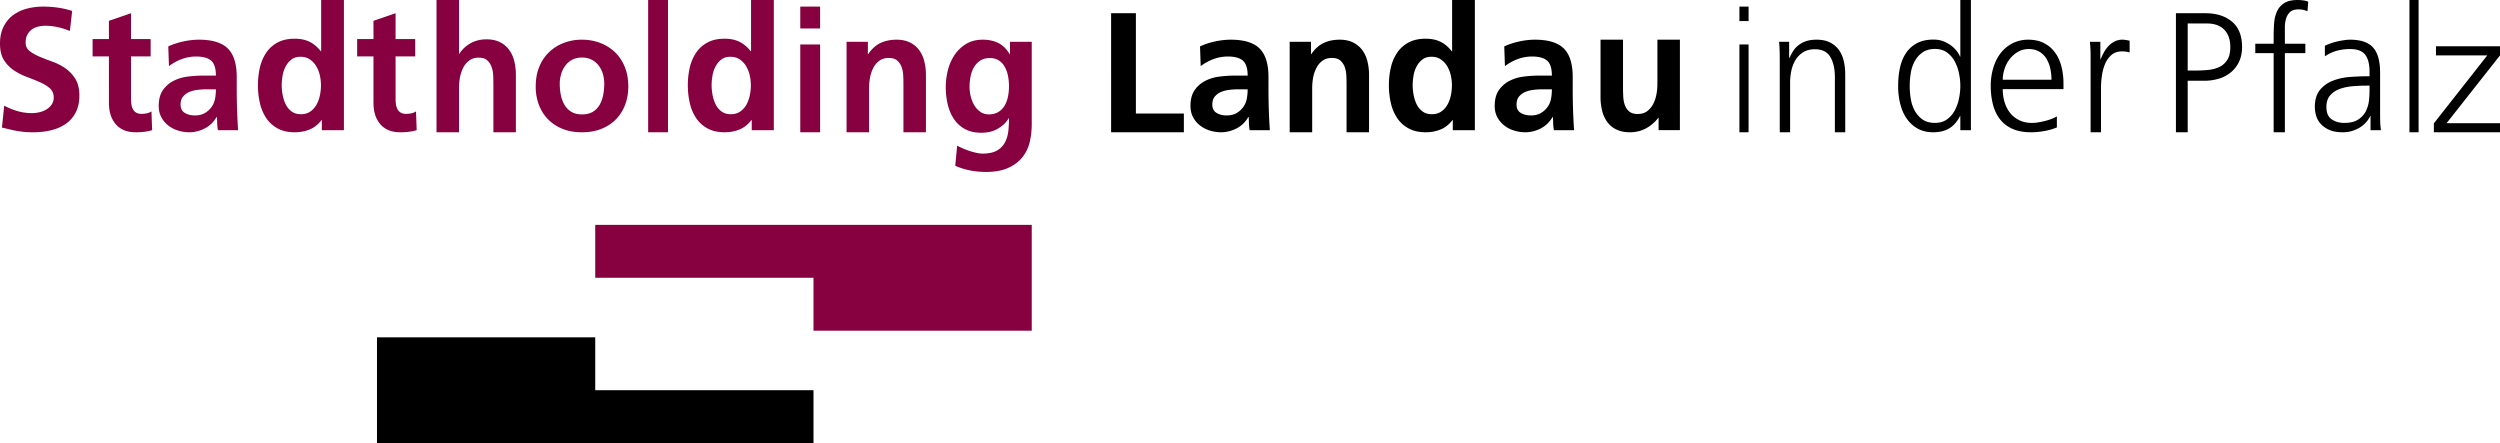
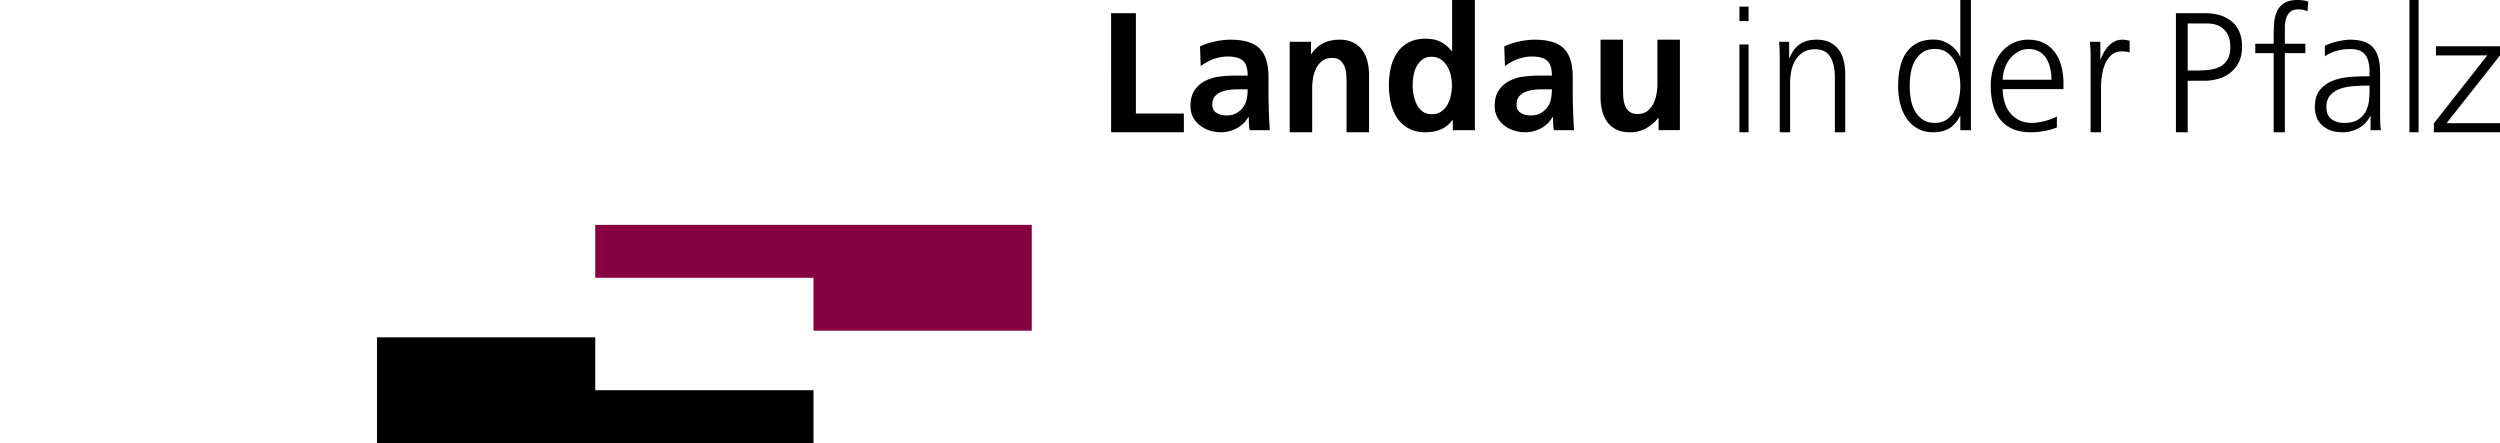
<svg xmlns="http://www.w3.org/2000/svg" height="67" viewBox="0 0 378 67" width="378">
-   <path d="M10.564 4.684a10.46 10.46 0 00-1.831-.579 8.903 8.903 0 00-1.938-.21c-.316 0-.649.04-.996.12a2.721 2.721 0 00-.94.406 2.275 2.275 0 00-.704.79c-.185.332-.277.746-.277 1.236 0 .527.198.948.596 1.264.398.315.898.6 1.5.856.602.254 1.256.507 1.963.76a8.39 8.39 0 011.966 1.015 5.37 5.37 0 011.499 1.605c.398.651.598 1.484.598 2.5 0 1-.186 1.854-.56 2.565a4.677 4.677 0 01-1.513 1.725c-.634.44-1.375.758-2.215.96-.84.203-1.73.303-2.669.303-.511 0-.96-.017-1.339-.053a15.331 15.331 0 01-2.177-.368 93.622 93.622 0 00-1.235-.29l.347-3.315a9.475 9.475 0 002.018.827 7.822 7.822 0 002.174.304c.355 0 .726-.043 1.115-.131a3.43 3.43 0 001.062-.421c.318-.194.586-.438.796-.737.212-.3.318-.658.318-1.08 0-.578-.197-1.042-.596-1.394-.398-.352-.9-.658-1.5-.92a37.57 37.57 0 00-1.962-.79 9.302 9.302 0 01-1.967-1c-.6-.405-1.1-.921-1.499-1.553C.2 8.447 0 7.624 0 6.605 0 5.59.186 4.72.56 4c.371-.718.856-1.299 1.457-1.737a6.108 6.108 0 012.07-.962A9.535 9.535 0 016.48 1c1.627 0 3.106.22 4.433.658zm5.904 3.842H14V5.905h2.468V3.15L19.81 2v3.905h2.967v2.621H19.81v6.419c0 .304.02.588.061.856.043.267.123.508.236.722.118.214.281.384.487.508.209.124.47.187.787.187.299 0 .582-.031.847-.092.266-.063.49-.158.674-.282l.1 2.835a7 7 0 01-1.123.24 10.2 10.2 0 01-1.346.081c-1.312 0-2.318-.401-3.017-1.204-.698-.802-1.047-1.889-1.047-3.263zm10.834 7.292c0 .572.211.987.633 1.247.42.26.941.39 1.563.39.53 0 1-.11 1.406-.324a3.137 3.137 0 001.02-.871c.291-.38.486-.805.58-1.273s.14-.961.14-1.48H31.15c-.397 0-.819.025-1.265.077-.45.052-.863.156-1.241.312a2.486 2.486 0 00-.955.69c-.256.302-.387.713-.387 1.232zm-1.859-8.805a10.816 10.816 0 012.26-.74A11.109 11.109 0 0130.066 6c2.03 0 3.492.446 4.386 1.339.896.892 1.342 2.323 1.342 4.297v1.715a97.32 97.32 0 00.054 3.35 94.065 94.065 0 00.153 2.987h-3.047a6.532 6.532 0 01-.117-1.102 16.36 16.36 0 00-.035-.898h-.054c-.206.364-.46.692-.76.987a4.245 4.245 0 01-.995.728 5.228 5.228 0 01-1.148.441 4.823 4.823 0 01-1.201.156 5.789 5.789 0 01-1.715-.26 4.582 4.582 0 01-1.486-.767 3.879 3.879 0 01-1.044-1.245c-.267-.493-.399-1.062-.399-1.702 0-1.004.214-1.809.643-2.416a4.388 4.388 0 011.629-1.402 6.495 6.495 0 012.18-.635c.8-.095 1.56-.144 2.283-.144h1.91c0-1.091-.24-1.845-.72-2.26-.484-.416-1.242-.624-2.274-.624-.74 0-1.462.13-2.169.39A7.32 7.32 0 0025.547 10zm17.152 5.874c0 .473.05.962.143 1.47.096.508.248.98.462 1.417.215.44.512.797.888 1.076.376.28.846.42 1.411.42s1.044-.14 1.44-.42a3.06 3.06 0 00.938-1.061c.231-.43.4-.902.502-1.418a7.611 7.611 0 00.152-1.484c0-.472-.053-.961-.166-1.47a4.718 4.718 0 00-.54-1.39 3.217 3.217 0 00-.964-1.036c-.395-.272-.864-.408-1.411-.408-.568 0-1.03.14-1.388.42-.36.281-.651.63-.873 1.05-.225.42-.379.885-.463 1.39-.086.509-.13.99-.13 1.444zm6.067 5.276h-.054c-.514.665-1.112 1.138-1.796 1.417-.687.28-1.441.42-2.261.42-1.014 0-1.874-.198-2.586-.592a4.854 4.854 0 01-1.72-1.572 6.803 6.803 0 01-.95-2.272c-.197-.856-.295-1.749-.295-2.677s.098-1.816.295-2.663a6.65 6.65 0 01.95-2.245 4.834 4.834 0 011.72-1.549c.712-.384 1.572-.577 2.586-.577.873 0 1.62.153 2.247.46.624.306 1.196.783 1.708 1.43h.053V0H52v19.685h-3.338zm7.806-9.637H54V5.905h2.468V3.15L59.81 2v3.905h2.967v2.621H59.81v6.419c0 .304.02.588.061.856.043.267.123.508.236.722.118.214.281.384.487.508.209.124.47.187.787.187.299 0 .582-.031.847-.092.266-.063.49-.158.674-.282l.1 2.835a7 7 0 01-1.123.24 10.2 10.2 0 01-1.346.081c-1.312 0-2.318-.401-3.017-1.204-.698-.802-1.047-1.889-1.047-3.263zM66 0h3.402v8.133h.049a4.82 4.82 0 011.71-1.6c.704-.39 1.505-.586 2.4-.586.777 0 1.446.138 2.004.414a3.81 3.81 0 011.384 1.132c.362.48.63 1.05.798 1.707S78 10.57 78 11.333V20h-3.4v-7.333c0-.427-.01-.87-.036-1.334a4.273 4.273 0 00-.254-1.268c-.145-.38-.364-.7-.662-.96-.295-.257-.713-.385-1.255-.385-.608 0-1.107.155-1.496.468-.39.31-.695.696-.911 1.159a5.351 5.351 0 00-.46 1.478 9.104 9.104 0 00-.124 1.455V20H66zm18.634 12.675c0 .555.052 1.105.156 1.65a4.78 4.78 0 00.534 1.481c.25.442.592.8 1.027 1.077.432.276.977.416 1.636.416.673 0 1.228-.135 1.66-.402a2.96 2.96 0 001.027-1.065c.25-.441.428-.94.532-1.494a8.986 8.986 0 00.158-1.663c0-.52-.071-1.017-.208-1.492a3.847 3.847 0 00-.626-1.26 3.192 3.192 0 00-1.05-.884c-.425-.224-.924-.338-1.493-.338-.571 0-1.065.114-1.483.338-.415.227-.76.524-1.036.897a3.903 3.903 0 00-.624 1.273 5.12 5.12 0 00-.21 1.466M81 13.091c0-1.108.175-2.1.532-2.973a6.304 6.304 0 011.48-2.222 6.648 6.648 0 012.222-1.402A7.545 7.545 0 0187.987 6c.987 0 1.908.165 2.765.494a6.607 6.607 0 012.234 1.402 6.304 6.304 0 011.48 2.222c.355.874.534 1.865.534 2.973 0 .97-.158 1.875-.47 2.715-.309.841-.765 1.57-1.362 2.194s-1.334 1.115-2.208 1.469-1.865.531-2.973.531c-1.11 0-2.097-.177-2.963-.531-.864-.354-1.596-.846-2.194-1.469s-1.053-1.353-1.365-2.194A7.745 7.745 0 0181 13.091M98 20h3V0h-3zm9.595-7.113c0 .473.05.962.143 1.47.096.508.248.98.462 1.417.215.44.512.797.888 1.076.376.28.846.42 1.411.42s1.044-.14 1.44-.42a3.06 3.06 0 00.938-1.061c.231-.43.4-.902.502-1.418a7.611 7.611 0 00.152-1.484c0-.472-.053-.961-.166-1.47a4.718 4.718 0 00-.54-1.39 3.217 3.217 0 00-.964-1.036c-.395-.272-.864-.408-1.411-.408-.568 0-1.03.14-1.388.42-.36.281-.651.63-.873 1.05-.225.42-.379.885-.463 1.39-.086.509-.13.99-.13 1.444zm6.067 5.276h-.054c-.514.665-1.112 1.138-1.796 1.417-.687.28-1.441.42-2.261.42-1.014 0-1.874-.198-2.586-.592a4.854 4.854 0 01-1.72-1.572 6.803 6.803 0 01-.95-2.272c-.197-.856-.295-1.749-.295-2.677s.098-1.816.295-2.663a6.65 6.65 0 01.95-2.245 4.834 4.834 0 011.72-1.549c.712-.384 1.572-.577 2.586-.577.873 0 1.62.153 2.247.46.624.306 1.196.783 1.708 1.43h.053V0H117v19.685h-3.338zM121 20h3V6.723h-3zm0-15.7h3V1h-3zm7 2.019h3.222v1.86h.051c.542-.798 1.167-1.358 1.877-1.686S134.666 6 135.56 6c.778 0 1.447.138 2.005.413.56.273 1.02.65 1.384 1.128a4.74 4.74 0 01.798 1.7 8.52 8.52 0 01.253 2.125V20h-3.4v-7.306c0-.425-.01-.867-.036-1.328s-.11-.881-.254-1.263a2.362 2.362 0 00-.662-.956c-.295-.256-.713-.384-1.255-.384-.608 0-1.107.154-1.496.466-.39.309-.695.693-.911 1.154a5.316 5.316 0 00-.46 1.473 9.036 9.036 0 00-.124 1.45V20H128zm21.527 10.976c.53 0 .988-.112 1.374-.335.385-.22.703-.527.95-.92.25-.39.43-.845.54-1.362.11-.517.168-1.058.168-1.629a7.95 7.95 0 00-.168-1.655 4.487 4.487 0 00-.514-1.362c-.231-.39-.532-.7-.9-.922-.368-.221-.8-.333-1.298-.333-.582 0-1.07.129-1.465.386a3.04 3.04 0 00-.95 1.003c-.239.41-.412.871-.512 1.388a8.056 8.056 0 00-.157 1.576c0 .463.061.944.18 1.441.122.498.302.95.542 1.35.238.4.542.728.911.986.37.26.802.388 1.3.388zM156 6.32v12.417c0 .944-.1 1.85-.306 2.724a5.787 5.787 0 01-1.105 2.308c-.532.668-1.247 1.207-2.147 1.617-.899.408-2.041.614-3.431.614a12.57 12.57 0 01-2.182-.201 10.452 10.452 0 01-2.392-.734l.283-3.044a9.9 9.9 0 00.887.428c.334.143.675.271 1.028.388.35.114.694.209 1.028.28s.64.106.913.106c.942 0 1.682-.165 2.222-.493a3.09 3.09 0 001.196-1.284 4.988 4.988 0 00.474-1.733c.06-.634.091-1.243.091-1.83h-.053c-.325.587-.848 1.1-1.568 1.536-.717.435-1.565.653-2.542.653s-1.808-.187-2.494-.56a4.684 4.684 0 01-1.67-1.523c-.428-.64-.741-1.378-.937-2.216S143 14.057 143 13.13c0-.819.105-1.656.32-2.51a7.286 7.286 0 011.002-2.297 5.611 5.611 0 011.736-1.668c.7-.437 1.549-.655 2.544-.655.874 0 1.65.165 2.324.495.678.33 1.255.894 1.736 1.695h.05V6.32z" fill="#87003f" />
  <path d="M168 2h3.747v15.163H179V20h-11zm15.302 13.818c0 .572.211.987.633 1.247.42.26.941.39 1.563.39.53 0 1-.11 1.406-.324a3.137 3.137 0 001.02-.871c.291-.38.486-.805.58-1.273s.14-.961.14-1.48h-1.494c-.397 0-.819.025-1.265.077-.45.052-.863.156-1.241.312a2.486 2.486 0 00-.955.69c-.256.302-.387.713-.387 1.232zm-1.859-8.805a10.816 10.816 0 012.26-.74A11.109 11.109 0 01186.066 6c2.03 0 3.492.446 4.386 1.339.896.892 1.342 2.323 1.342 4.297v1.715a97.32 97.32 0 00.054 3.35 94.065 94.065 0 00.153 2.987h-3.047a6.532 6.532 0 01-.117-1.102 16.36 16.36 0 00-.035-.898h-.054c-.206.364-.46.692-.76.987a4.245 4.245 0 01-.995.728 5.228 5.228 0 01-1.148.441 4.823 4.823 0 01-1.201.156 5.789 5.789 0 01-1.715-.26 4.582 4.582 0 01-1.486-.767 3.879 3.879 0 01-1.044-1.245c-.267-.493-.399-1.062-.399-1.702 0-1.004.214-1.809.643-2.416a4.388 4.388 0 011.629-1.402 6.495 6.495 0 012.18-.635c.8-.095 1.56-.144 2.283-.144h1.91c0-1.091-.24-1.845-.72-2.26-.484-.416-1.242-.624-2.274-.624-.74 0-1.462.13-2.169.39A7.32 7.32 0 00181.547 10zM195 6.319h3.222v1.86h.051c.542-.798 1.167-1.358 1.877-1.686S201.666 6 202.56 6c.778 0 1.447.138 2.005.413.56.273 1.02.65 1.384 1.128a4.74 4.74 0 01.798 1.7 8.52 8.52 0 01.253 2.125V20h-3.4v-7.306c0-.425-.01-.867-.036-1.328s-.11-.881-.254-1.263a2.362 2.362 0 00-.662-.956c-.295-.256-.713-.384-1.255-.384-.608 0-1.107.154-1.496.466-.39.309-.695.693-.911 1.154a5.316 5.316 0 00-.46 1.473 9.036 9.036 0 00-.124 1.45V20H195zm18.595 6.568c0 .473.05.962.143 1.47.096.508.248.98.462 1.417.215.44.512.797.888 1.076.376.28.846.42 1.411.42s1.044-.14 1.44-.42a3.06 3.06 0 00.938-1.061c.231-.43.4-.902.502-1.418a7.611 7.611 0 00.152-1.484c0-.472-.053-.961-.166-1.47a4.718 4.718 0 00-.54-1.39 3.217 3.217 0 00-.964-1.036c-.395-.272-.864-.408-1.411-.408-.568 0-1.03.14-1.388.42-.36.281-.651.63-.873 1.05-.225.42-.379.885-.463 1.39-.086.509-.13.99-.13 1.444zm6.067 5.276h-.054c-.514.665-1.112 1.138-1.796 1.417-.687.28-1.441.42-2.261.42-1.014 0-1.874-.198-2.586-.592a4.854 4.854 0 01-1.72-1.572 6.803 6.803 0 01-.95-2.272c-.197-.856-.295-1.749-.295-2.677s.098-1.816.295-2.663a6.65 6.65 0 01.95-2.245 4.834 4.834 0 011.72-1.549c.712-.384 1.572-.577 2.586-.577.873 0 1.62.153 2.247.46.624.306 1.196.783 1.708 1.43h.053V0H223v19.685h-3.338zm9.64-2.345c0 .572.211.987.633 1.247.42.26.941.39 1.563.39.53 0 1-.11 1.406-.324a3.137 3.137 0 001.02-.871c.291-.38.486-.805.58-1.273s.14-.961.14-1.48h-1.494c-.397 0-.819.025-1.265.077-.45.052-.863.156-1.241.312a2.486 2.486 0 00-.955.69c-.256.302-.387.713-.387 1.232zm-1.859-8.805a10.816 10.816 0 012.26-.74A11.109 11.109 0 01232.066 6c2.03 0 3.492.446 4.386 1.339.896.892 1.342 2.323 1.342 4.297v1.715a97.32 97.32 0 00.054 3.35 94.065 94.065 0 00.153 2.987h-3.047a6.532 6.532 0 01-.117-1.102 16.36 16.36 0 00-.035-.898h-.054c-.206.364-.46.692-.76.987a4.245 4.245 0 01-.995.728 5.228 5.228 0 01-1.148.441 4.823 4.823 0 01-1.201.156 5.789 5.789 0 01-1.715-.26 4.582 4.582 0 01-1.486-.767 3.879 3.879 0 01-1.044-1.245c-.267-.493-.399-1.062-.399-1.702 0-1.004.214-1.809.643-2.416a4.388 4.388 0 011.629-1.402 6.495 6.495 0 012.18-.635c.8-.095 1.56-.144 2.283-.144h1.91c0-1.091-.24-1.845-.72-2.26-.484-.416-1.242-.624-2.274-.624-.74 0-1.462.13-2.169.39A7.32 7.32 0 00227.547 10zM254 19.681h-3.22v-1.86h-.052a5.899 5.899 0 01-1.866 1.595c-.718.388-1.527.584-2.422.584-.777 0-1.446-.133-2.002-.398a3.687 3.687 0 01-1.384-1.116 4.705 4.705 0 01-.8-1.7 8.625 8.625 0 01-.254-2.152V6h3.4v7.306c0 .425.011.867.037 1.328.027.461.106.881.242 1.263.136.379.355.698.66.956.306.256.726.384 1.27.384.607 0 1.105-.154 1.495-.466.39-.309.694-.693.913-1.154a5.39 5.39 0 00.457-1.473 9.031 9.031 0 00.127-1.45V6h3.4zm9 .319h1.384V6.726H263zm.002-16.814h1.384V1h-1.384zM269.1 9.54c0-.517-.005-1.046-.014-1.582A22.51 22.51 0 00269 6.322h1.518v2.44h.047c.134-.302.3-.621.5-.95a3.59 3.59 0 01.771-.9 3.832 3.832 0 011.158-.658c.454-.169 1.015-.254 1.678-.254.78 0 1.443.134 1.99.402s.995.637 1.343 1.1c.348.466.6 1.02.758 1.663.158.643.237 1.34.237 2.092V20h-1.567v-8.314c0-1.288-.233-2.314-.696-3.084-.464-.768-1.237-1.154-2.314-1.154-.714 0-1.311.154-1.79.456a3.522 3.522 0 00-1.157 1.18c-.291.483-.5 1.02-.624 1.61a8.609 8.609 0 00-.187 1.743V20H269.1zm19.649 3.452c0 .647.053 1.303.163 1.969.11.665.314 1.264.61 1.799.296.532.69.97 1.178 1.312.49.339 1.115.51 1.875.51.71 0 1.309-.174 1.8-.524a3.93 3.93 0 001.179-1.35 6.616 6.616 0 00.645-1.812c.136-.658.202-1.29.202-1.904a9.38 9.38 0 00-.202-1.902 6.616 6.616 0 00-.645-1.81 3.944 3.944 0 00-1.18-1.353c-.49-.351-1.09-.525-1.799-.525-.76 0-1.384.171-1.875.513a3.844 3.844 0 00-1.177 1.312 5.52 5.52 0 00-.61 1.797 11.941 11.941 0 00-.164 1.968zM298 19.685h-1.599v-2.126h-.05c-.44.857-.988 1.48-1.647 1.864s-1.454.577-2.382.577c-.896 0-1.673-.179-2.332-.537a4.892 4.892 0 01-1.66-1.484c-.447-.63-.781-1.367-1-2.217-.22-.85-.33-1.772-.33-2.77 0-1.014.097-1.95.29-2.808.196-.857.51-1.597.938-2.217a4.541 4.541 0 011.661-1.458c.675-.348 1.488-.525 2.433-.525.624 0 1.18.105 1.658.315.482.21.887.456 1.219.735.327.282.592.566.786.854.193.287.315.511.366.668h.05V0h1.6zm12.184-7.629a7.85 7.85 0 00-.184-1.704 4.825 4.825 0 00-.59-1.494 3.142 3.142 0 00-1.07-1.049c-.435-.262-.964-.393-1.577-.393-.614 0-1.162.14-1.643.42a4.353 4.353 0 00-1.24 1.074c-.34.439-.605.937-.789 1.494a5.265 5.265 0 00-.275 1.652zm.816 7.21a8.735 8.735 0 01-1.92.55c-.704.124-1.36.184-1.974.184-1.106 0-2.05-.174-2.83-.524a4.814 4.814 0 01-1.895-1.469c-.481-.629-.833-1.372-1.05-2.228-.22-.856-.33-1.783-.33-2.779a9.41 9.41 0 01.406-2.817c.273-.865.653-1.604 1.146-2.217a5.322 5.322 0 011.79-1.442A5.146 5.146 0 01306.657 6c.948 0 1.759.181 2.436.539a4.716 4.716 0 011.655 1.442c.43.6.746 1.306.95 2.109.2.805.301 1.652.301 2.543v.839h-9.184c0 .717.096 1.385.29 2.007.19.62.473 1.156.842 1.61.368.456.827.818 1.382 1.09.55.272 1.187.405 1.907.405.3 0 .627-.028.988-.09.359-.062.71-.136 1.05-.224.345-.086.668-.193.974-.315s.557-.243.751-.367zm5.1-9.886v-.966a19.256 19.256 0 00-.05-1.41c-.016-.204-.034-.431-.05-.682h1.573V8.95h.052a9.21 9.21 0 01.525-1.1c.2-.355.439-.675.714-.953.273-.275.582-.495.923-.656S320.5 6 320.9 6c.182 0 .378.02.587.054.209.036.38.073.513.107v1.77a3.764 3.764 0 00-1.15-.16c-.632 0-1.154.17-1.563.509a3.49 3.49 0 00-.962 1.302 6.92 6.92 0 00-.5 1.77c-.1.65-.152 1.282-.152 1.89V20H316.1zm14.679 1.285h1.237c.667 0 1.319-.035 1.944-.103a4.854 4.854 0 001.664-.465c.48-.241.867-.597 1.16-1.071.293-.471.438-1.111.438-1.92 0-1.135-.31-2.011-.928-2.63-.619-.62-1.495-.929-2.631-.929h-2.884zM329 2h4.433c1.685 0 3.032.424 4.047 1.278 1.014.848 1.52 2.126 1.52 3.828 0 .842-.152 1.582-.452 2.218a4.61 4.61 0 01-1.223 1.599 5.195 5.195 0 01-1.816.966 7.597 7.597 0 01-2.256.323h-2.474V20H329zm14.775 6.031H341V6.614h2.775v-.971c0-.7.024-1.386.066-2.06a5.48 5.48 0 01.419-1.813 2.91 2.91 0 011.092-1.286c.494-.322 1.18-.484 2.059-.484.27 0 .56.024.877.067.313.043.55.11.712.195l-.108 1.444a2.748 2.748 0 00-.619-.21 3.295 3.295 0 00-.727-.079c-.573 0-1.004.136-1.293.406a2.2 2.2 0 00-.605 1.012 4.65 4.65 0 00-.176 1.312v2.467h3.097v1.417h-3.097V20h-1.697zm14.499 4.917h-.456c-.695 0-1.403.03-2.12.093-.72.06-1.372.2-1.955.419-.584.22-1.062.541-1.433.97-.374.427-.558 1.008-.558 1.742 0 .875.26 1.495.786 1.862.524.367 1.159.55 1.904.55.93 0 1.659-.183 2.18-.55.526-.367.907-.808 1.142-1.323a4.903 4.903 0 00.434-1.587c.049-.541.076-.997.076-1.364zm.15 4.588h-.048c-.187.402-.43.755-.725 1.063-.295.305-.63.562-1.001.772a4.855 4.855 0 01-2.386.629c-.916 0-1.65-.14-2.208-.42-.56-.278-.99-.617-1.297-1.008a3.207 3.207 0 01-.609-1.246 5.13 5.13 0 01-.15-1.101c0-1.118.256-1.993.773-2.622.517-.63 1.168-1.096 1.955-1.401s1.647-.496 2.577-.565c.93-.07 1.818-.105 2.662-.105h.307v-.682c0-1.153-.221-2.014-.66-2.581-.443-.57-1.204-.853-2.284-.853-.676 0-1.333.083-1.968.25s-1.248.45-1.841.85V6.919a9.93 9.93 0 01.851-.353c.314-.115.644-.21.99-.289.346-.08.69-.145 1.027-.197a6.12 6.12 0 01.941-.079c1.606 0 2.767.393 3.475 1.18.713.786 1.066 2.054 1.066 3.801v5.9c0 .54.005 1.031.014 1.467.01.439.046.885.115 1.337h-1.576zM364.308 20h1.384V0h-1.384zM368 18.649l8.077-10.273h-7.759V7H378v1.376l-8.077 10.248H378V20h-10zM57 51h33v8h33v8H57" />
  <path d="M90 34h66v16h-33v-8.001H90" fill="#87003f" />
</svg>